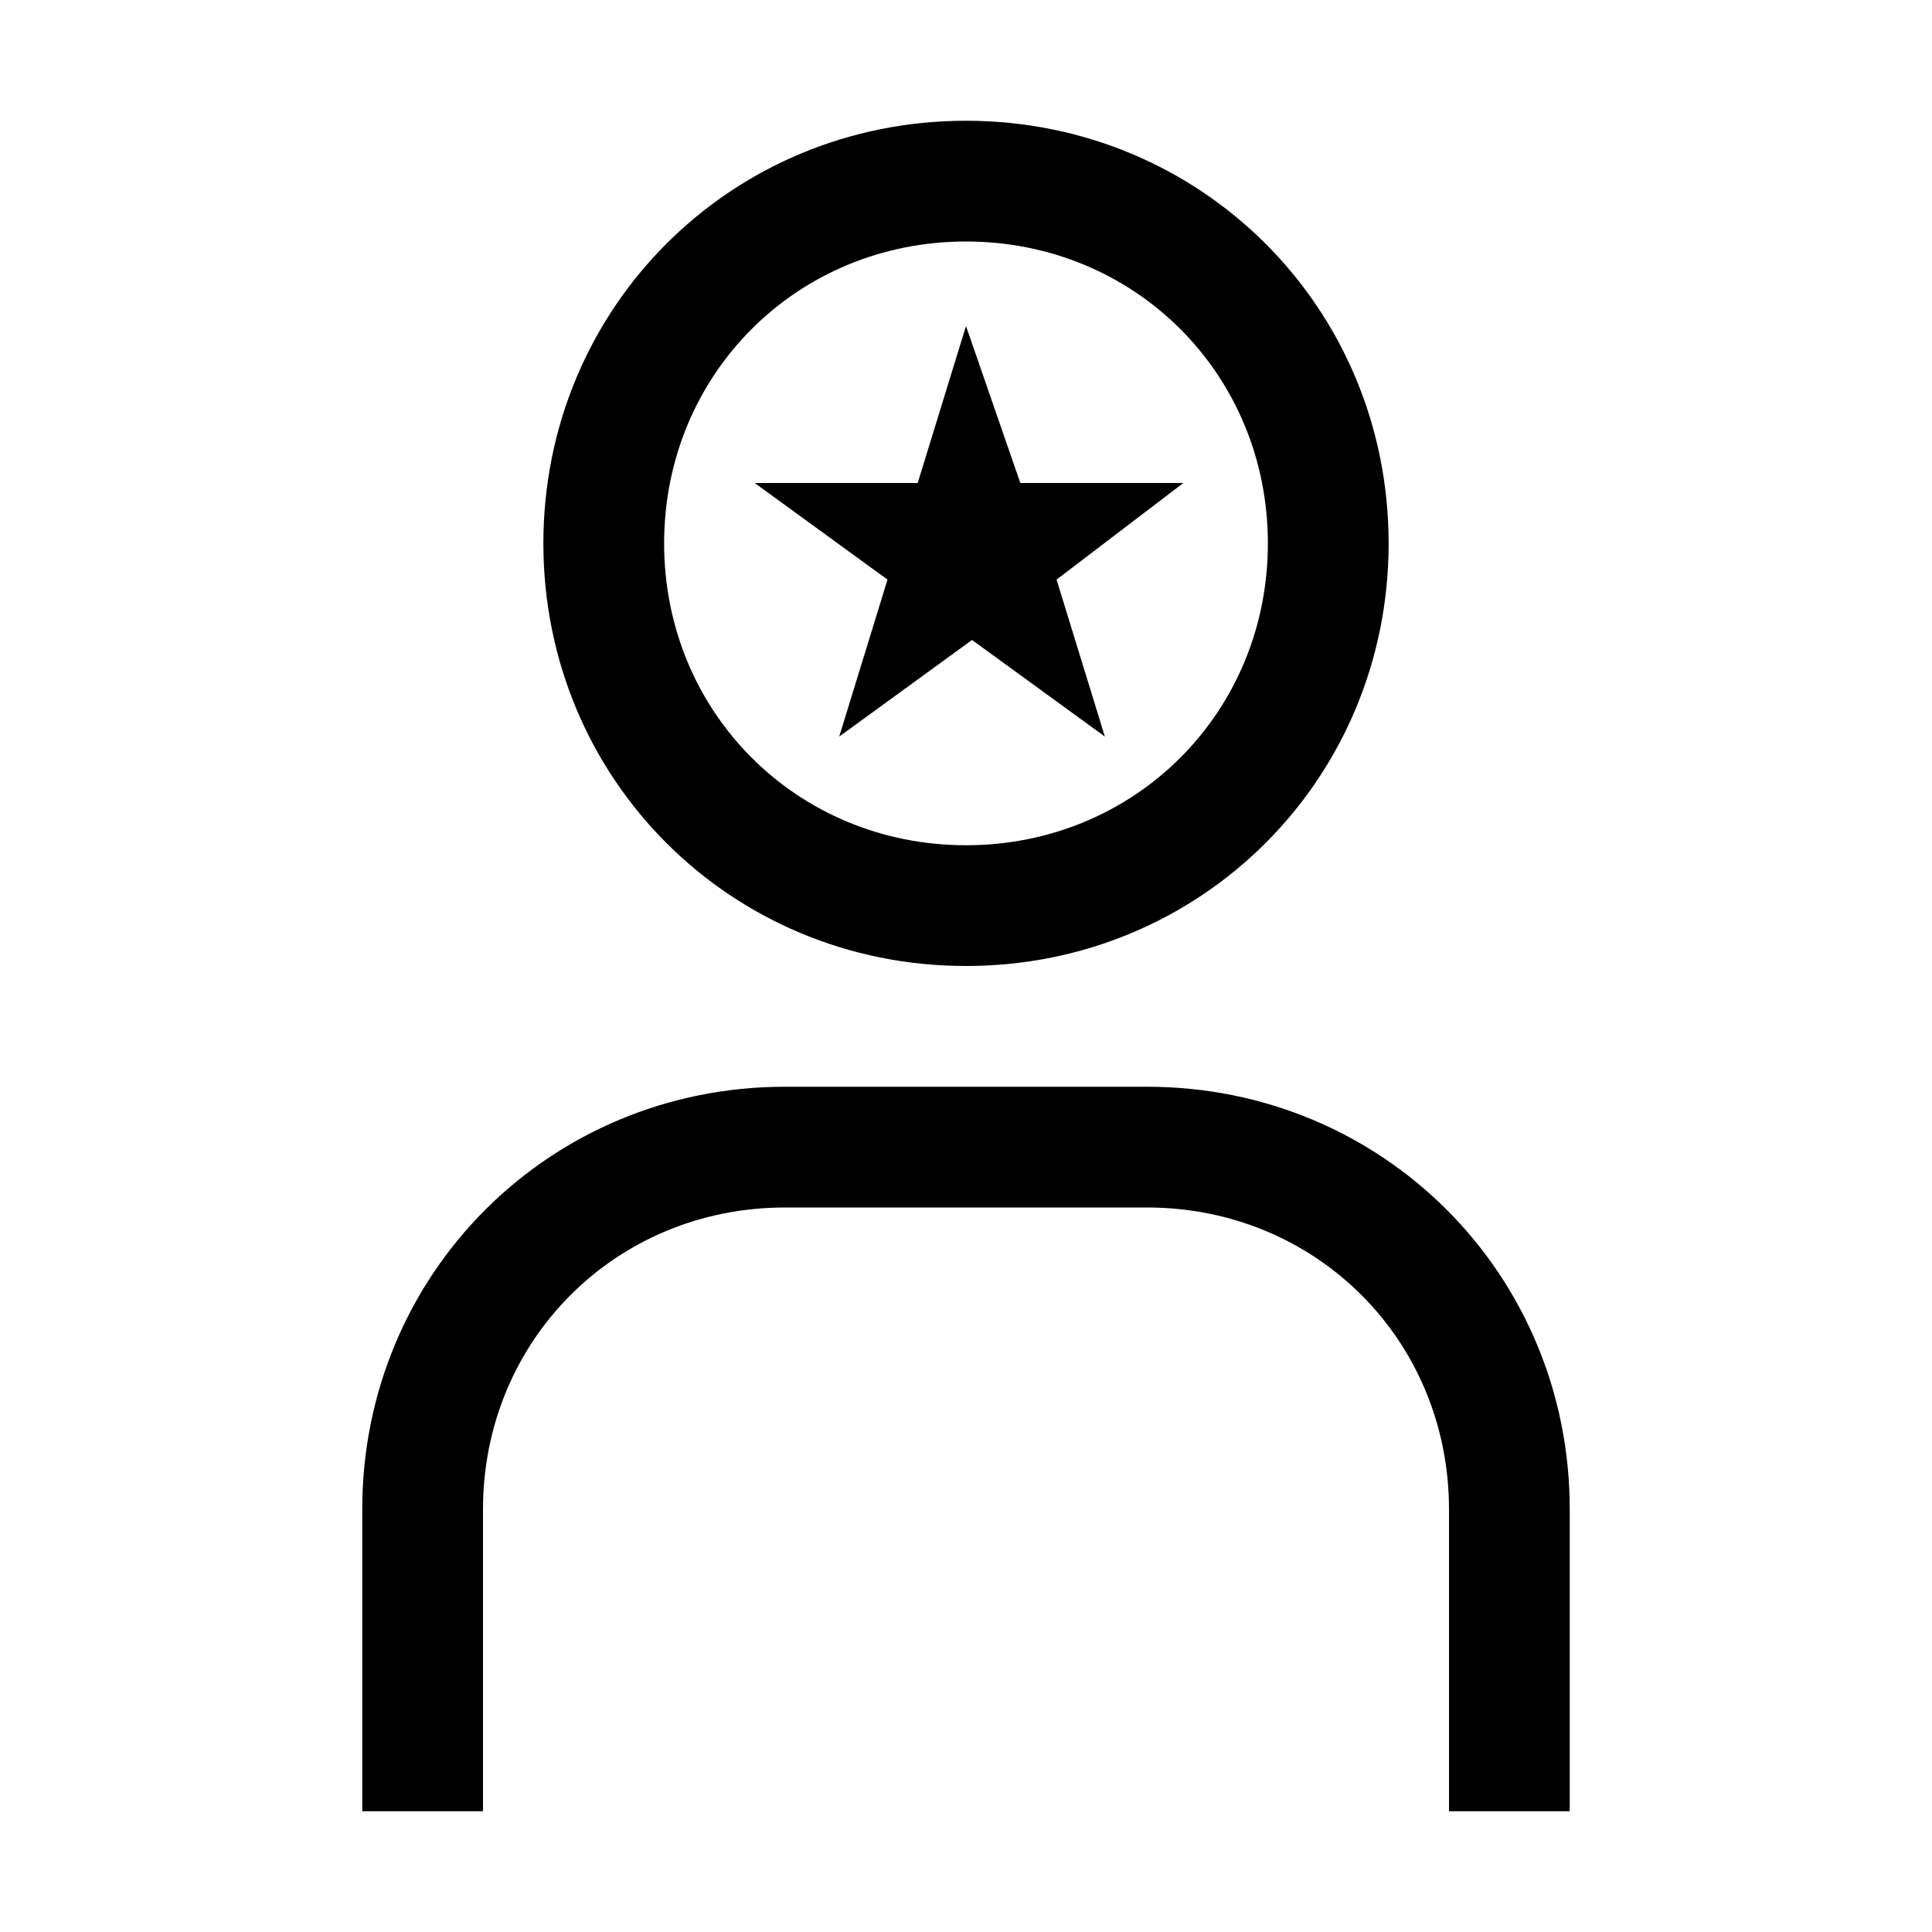
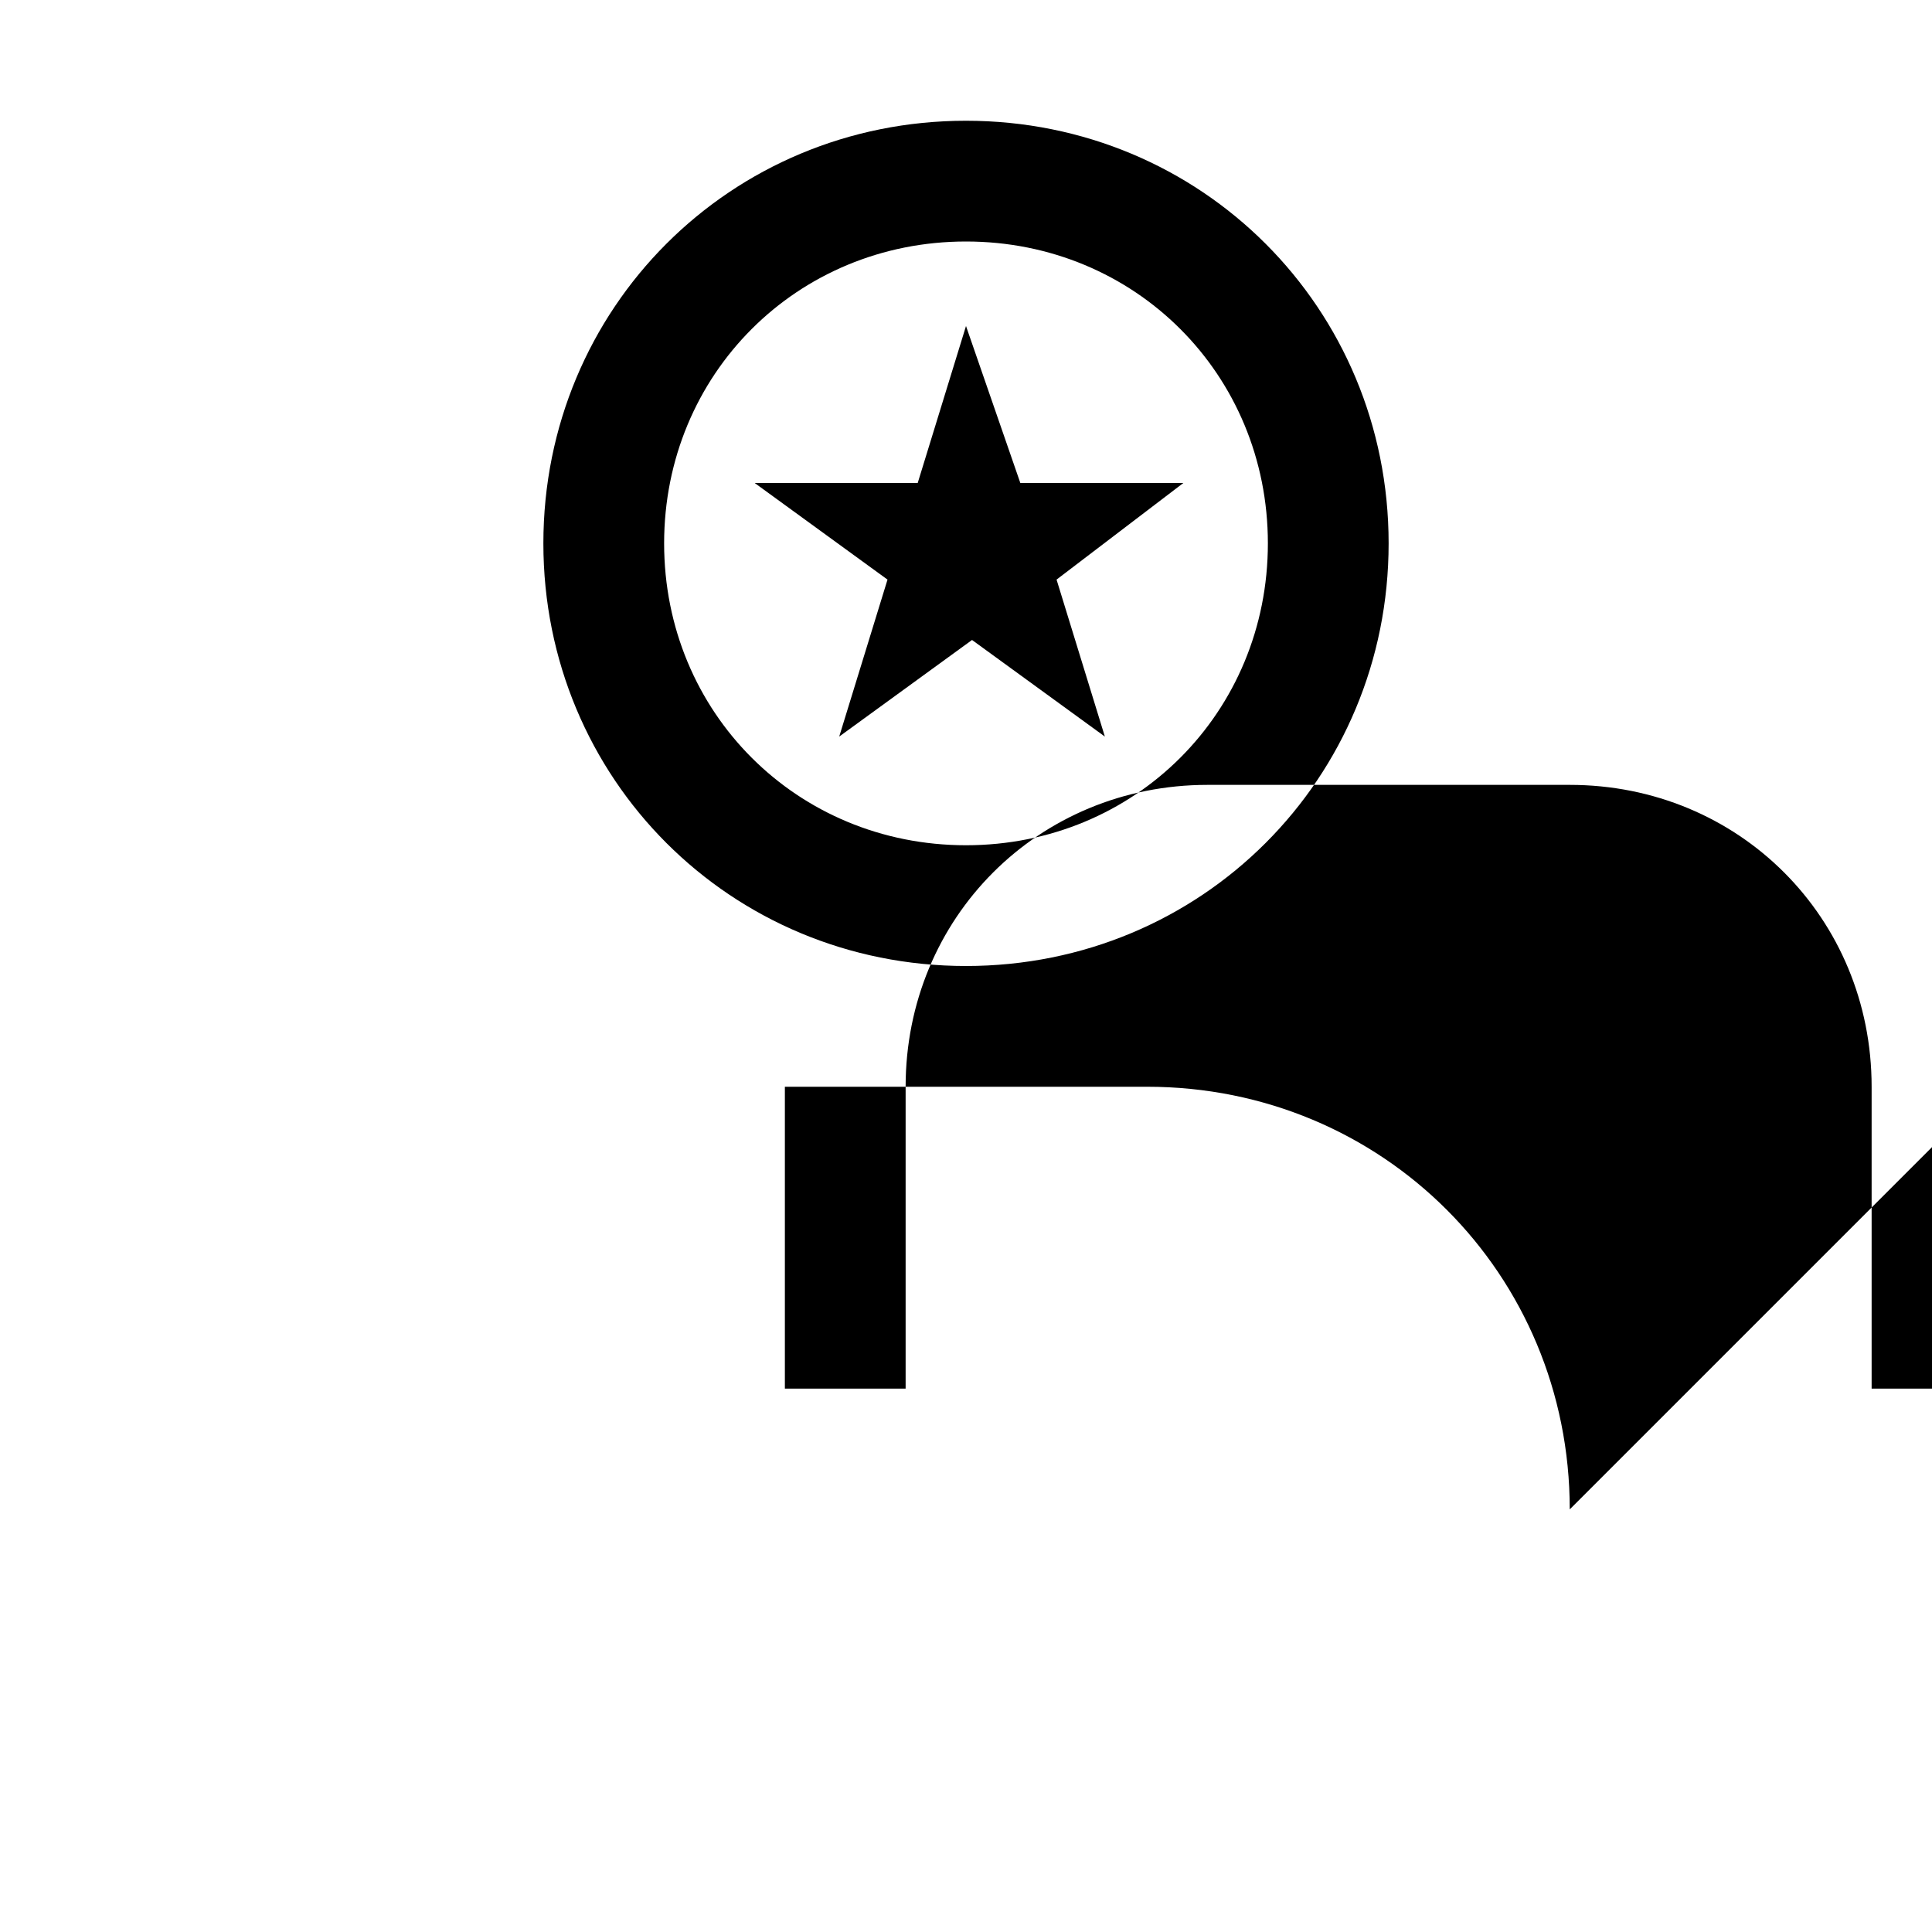
<svg xmlns="http://www.w3.org/2000/svg" style="enable-background:new 0 0 32 32" viewBox="0 0 32 32">
-   <path d="M16 4c2.8 0 5 2.2 5 5s-2.2 5-5 5-5-2.2-5-5 2.2-5 5-5m0-2c-3.9 0-7 3.1-7 7s3.1 7 7 7 7-3.1 7-7-3.1-7-7-7zm10 23c0-3.9-3.1-7-7-7h-6c-3.9 0-7 3.1-7 7v5h2v-5c0-2.8 2.2-5 5-5h6c2.8 0 5 2.2 5 5v5h2v-5zM15.2 8h-2.7l2.2 1.6-.8 2.6 2.2-1.6 2.2 1.6-.8-2.6L19.6 8h-2.7L16 5.4 15.2 8z" />
+   <path d="M16 4c2.8 0 5 2.2 5 5s-2.2 5-5 5-5-2.2-5-5 2.2-5 5-5m0-2c-3.9 0-7 3.1-7 7s3.1 7 7 7 7-3.1 7-7-3.1-7-7-7zm10 23c0-3.9-3.1-7-7-7h-6v5h2v-5c0-2.8 2.2-5 5-5h6c2.8 0 5 2.2 5 5v5h2v-5zM15.2 8h-2.7l2.2 1.6-.8 2.6 2.2-1.6 2.2 1.6-.8-2.6L19.6 8h-2.7L16 5.4 15.2 8z" />
</svg>